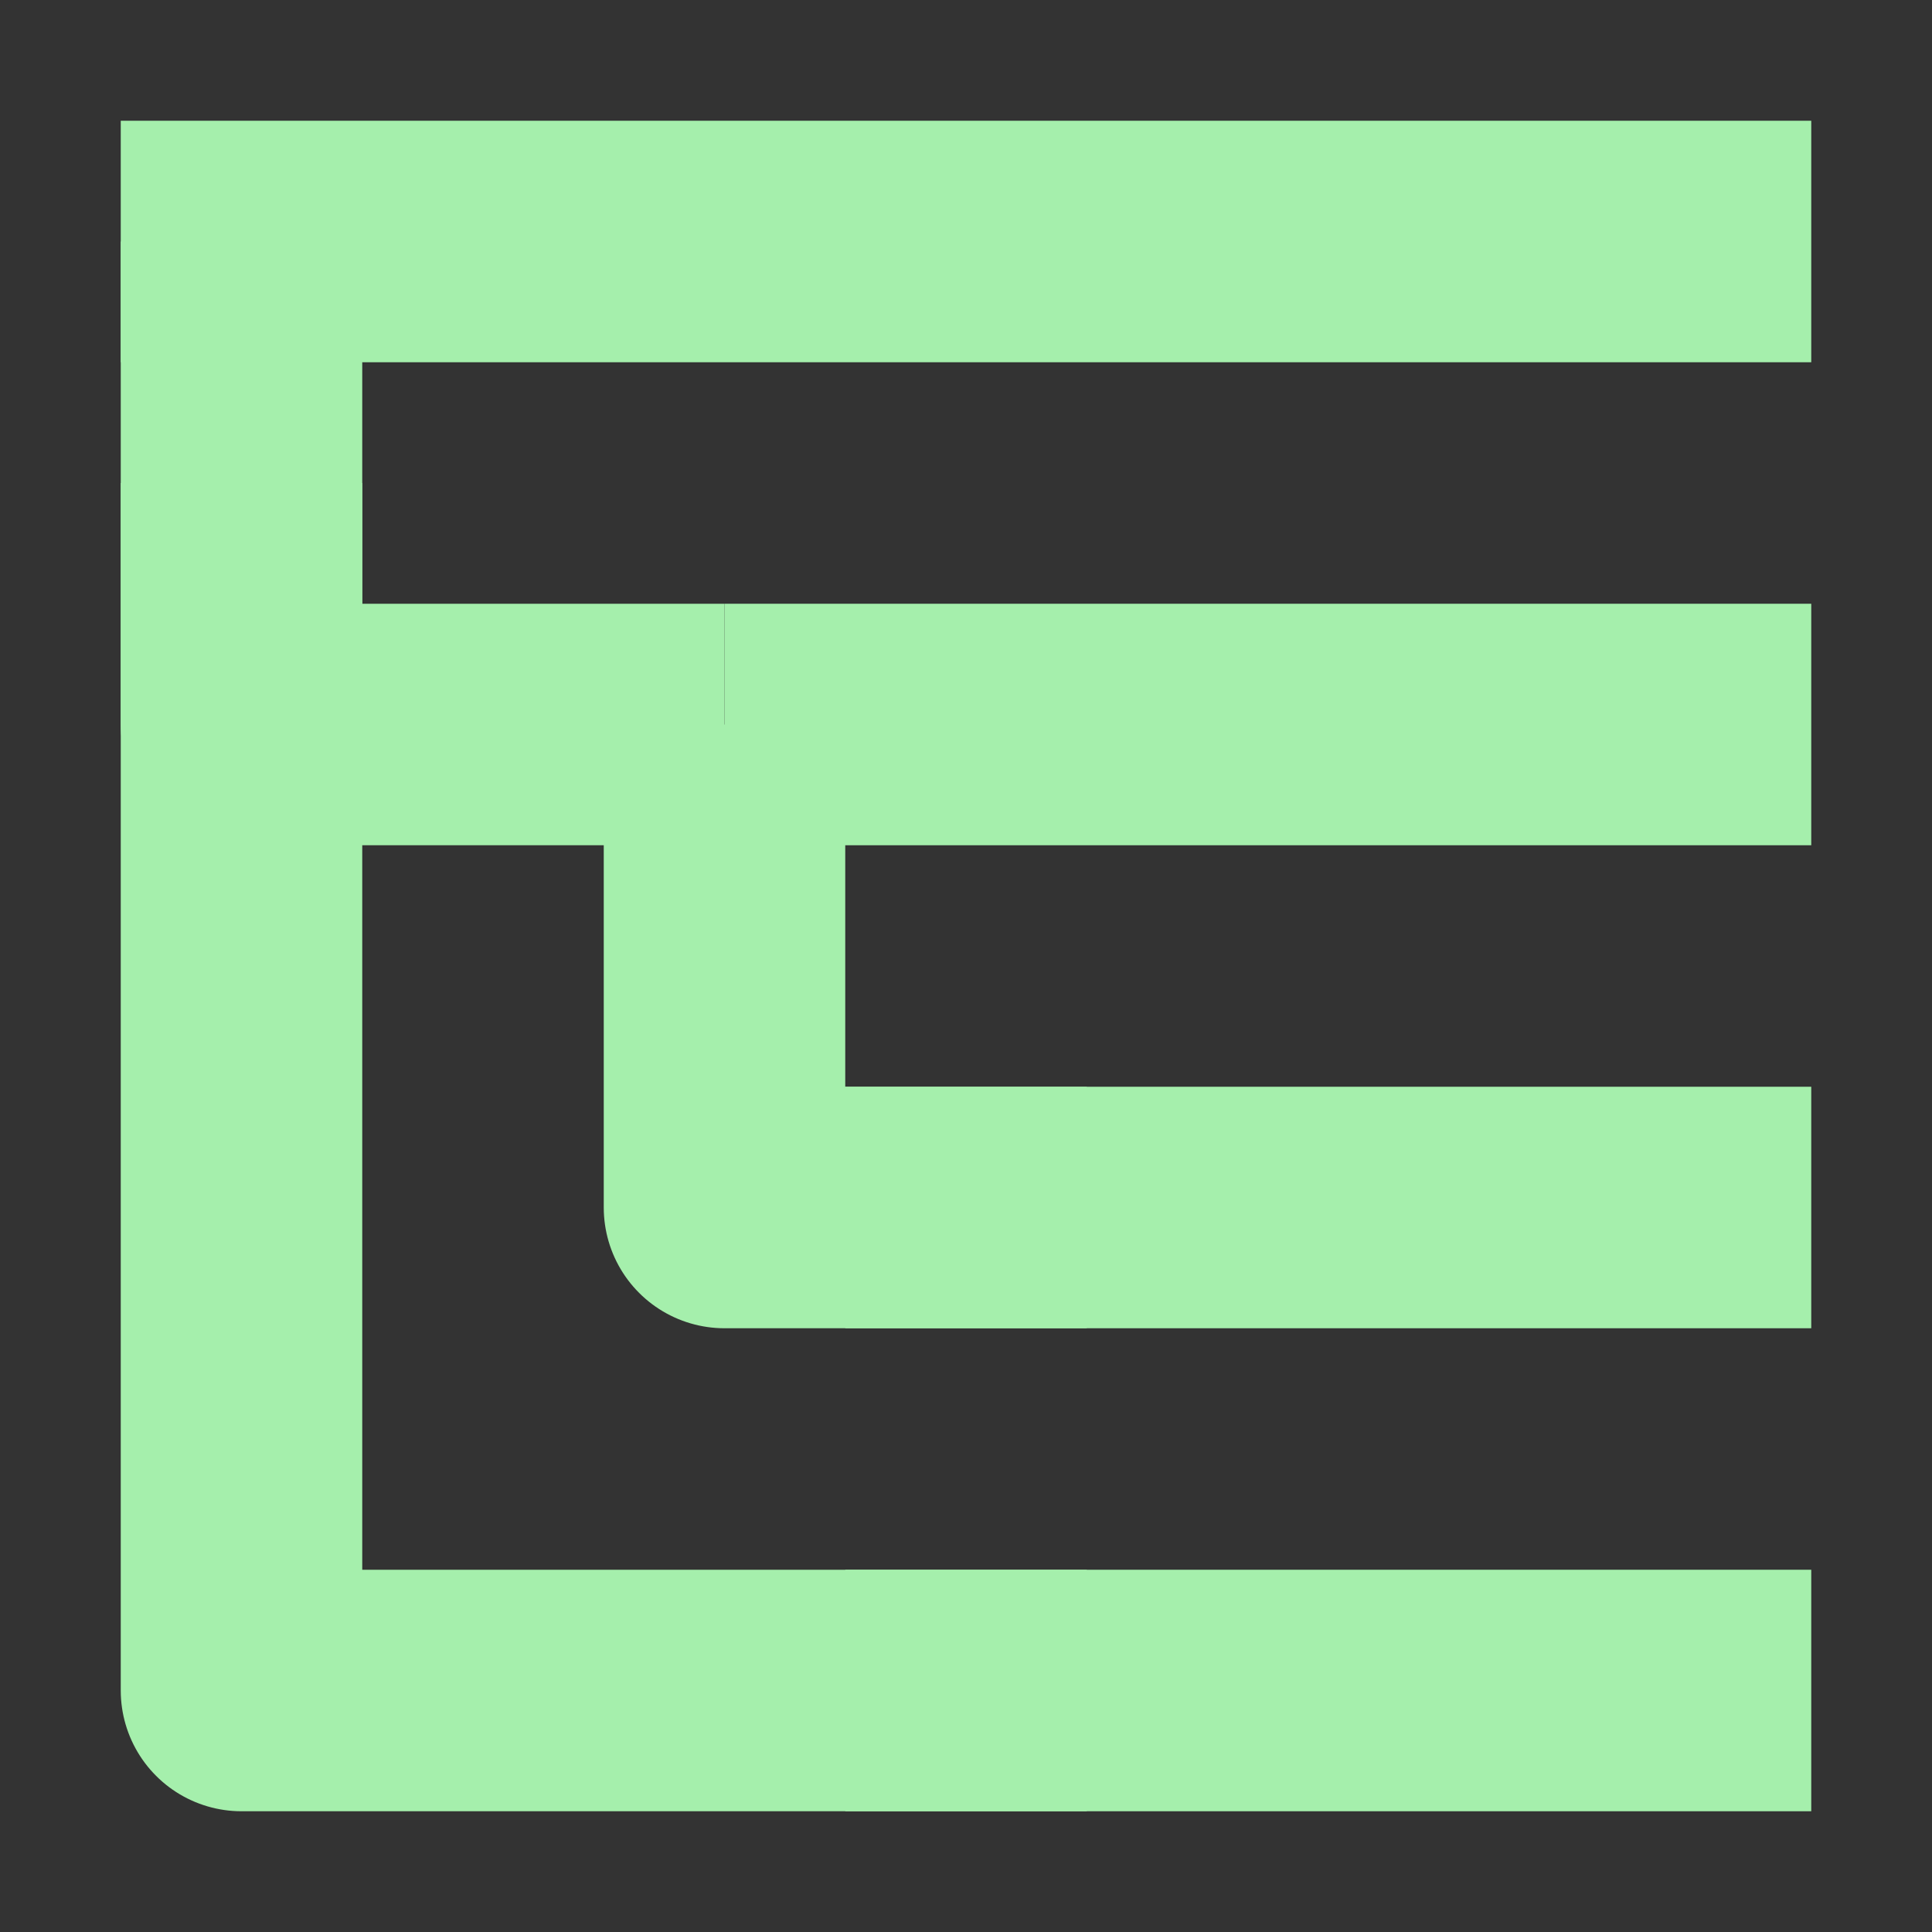
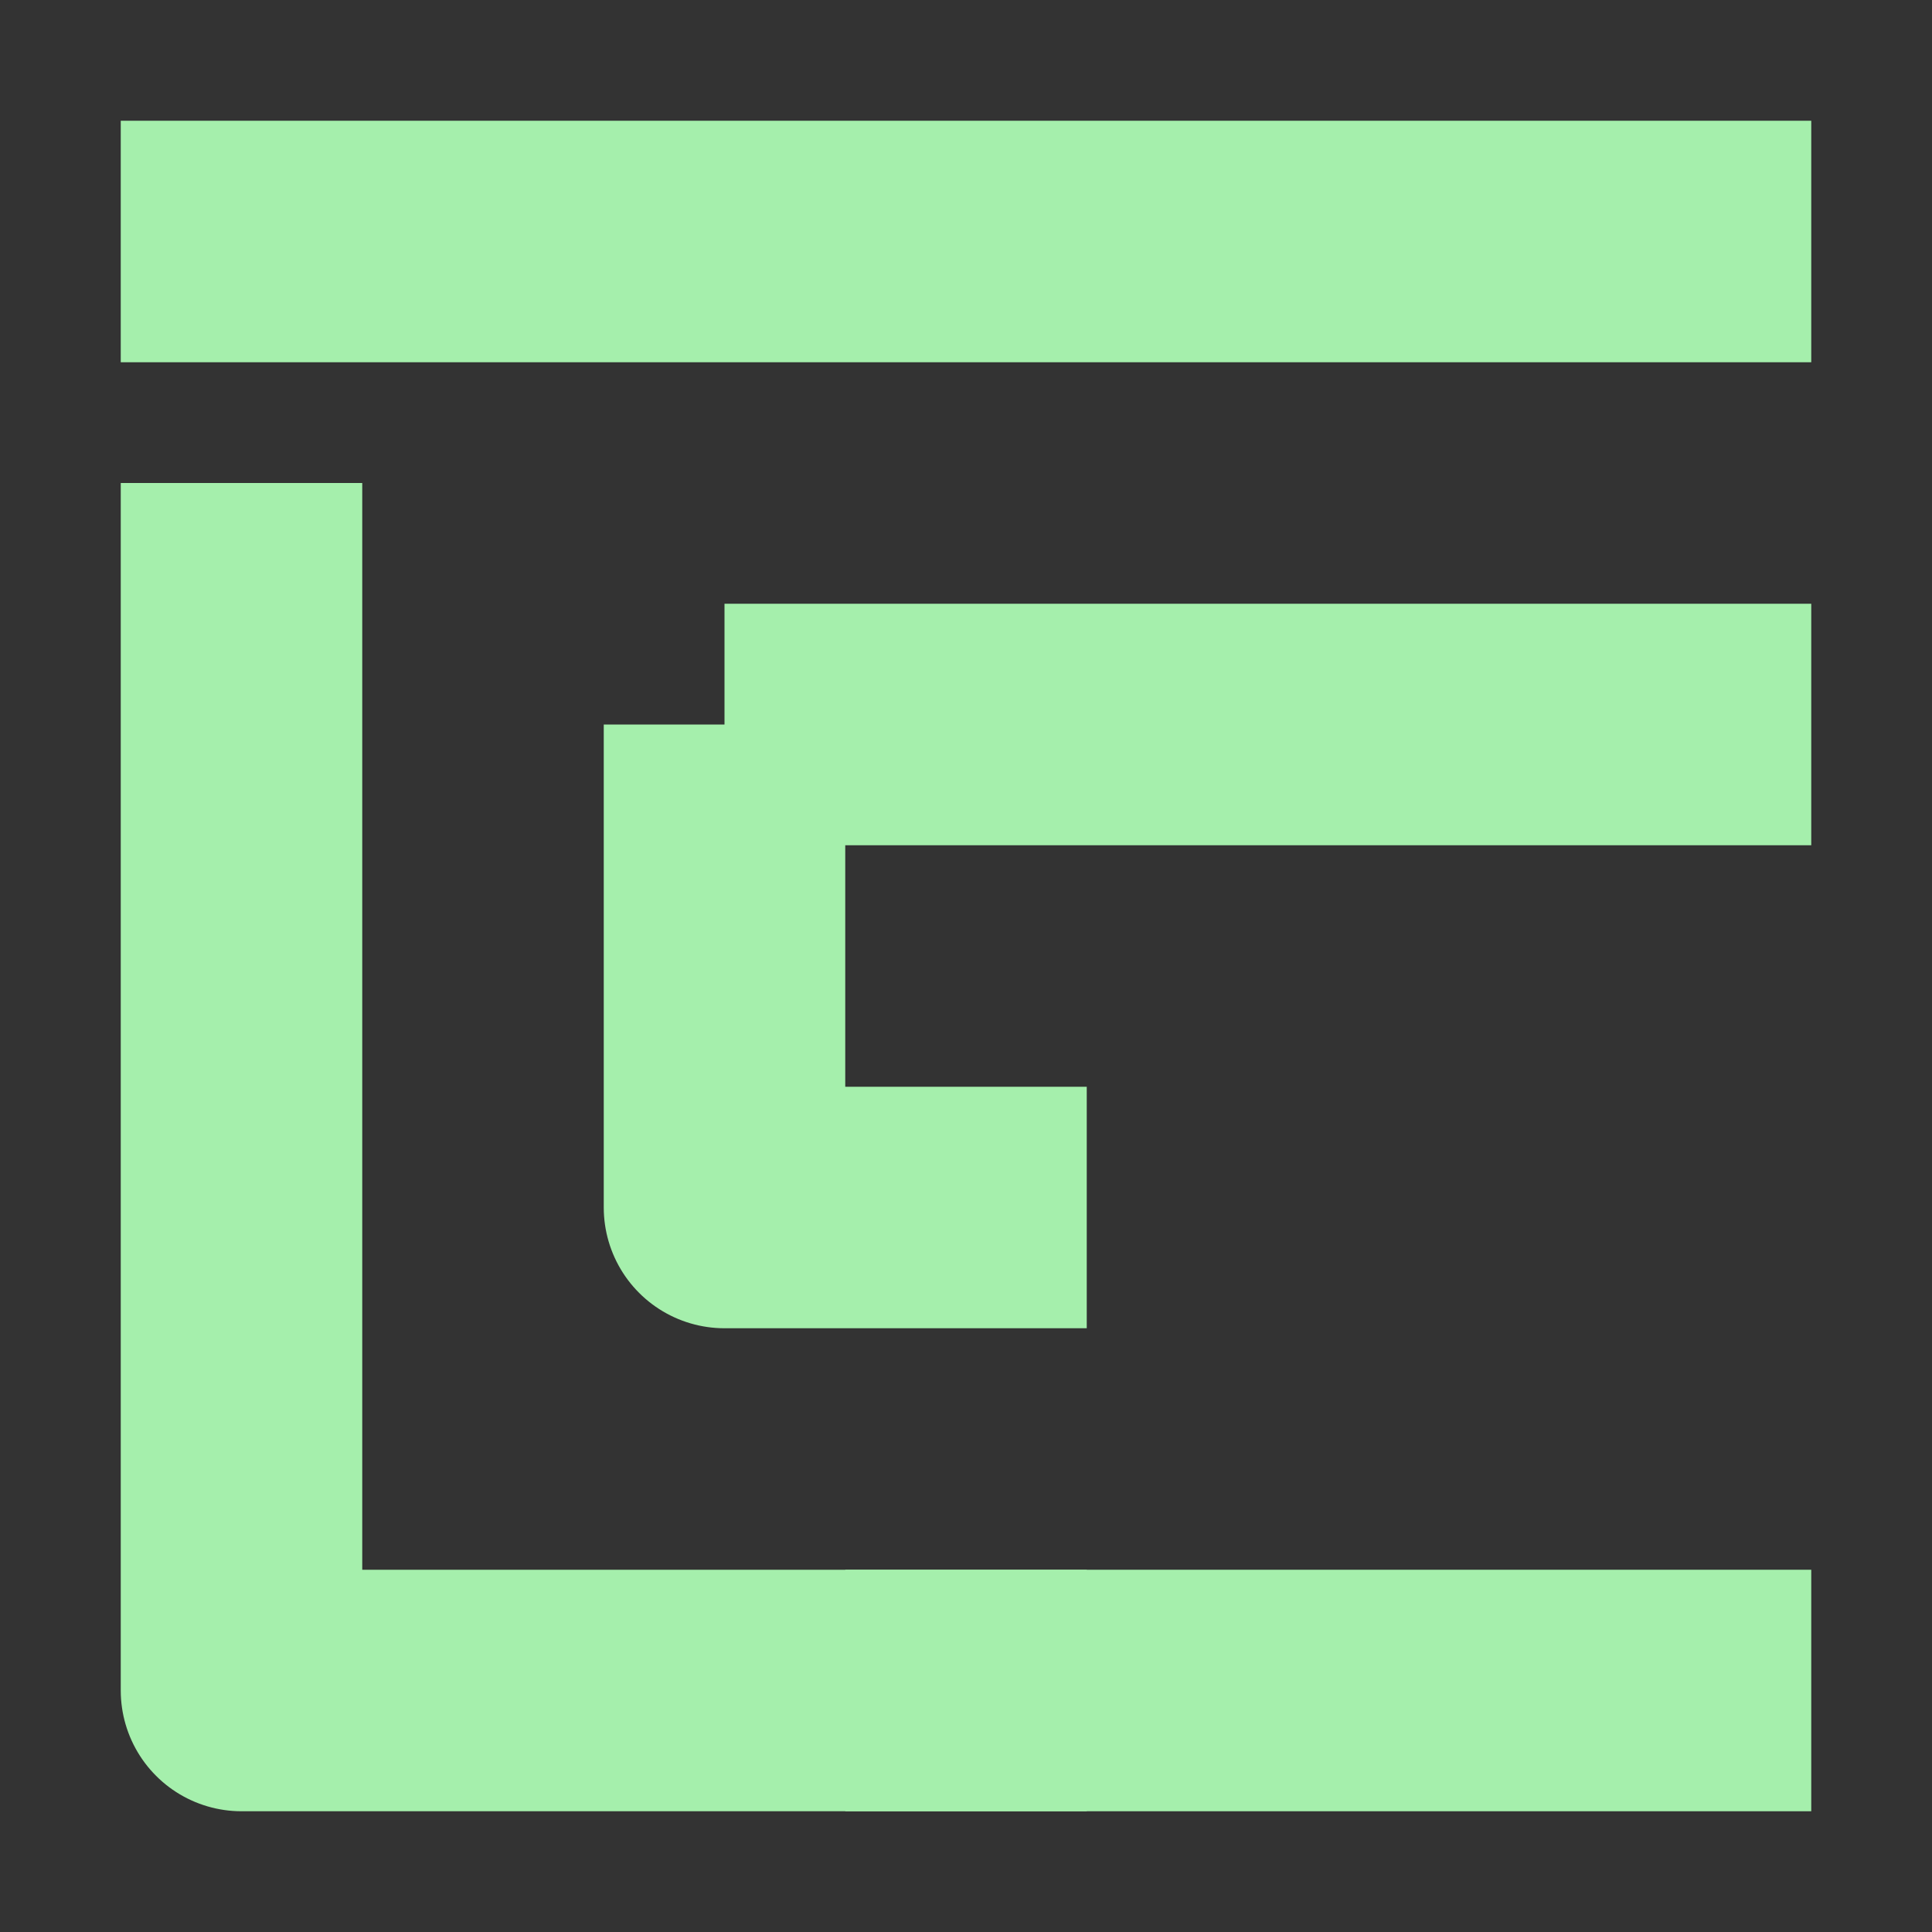
<svg xmlns="http://www.w3.org/2000/svg" width="16" height="16" version="1.1" viewBox="0 0 16 16">
  <rect x="0" y="0" width="16" height="16" fill="#333333" stroke="none" />
  <g transform="translate(0 -1036.4)">
    <rect x="20" y="1042.4" width="1" height="1" fill="#fefeff" />
    <rect x="29" y="1042.4" width="1" height="1" fill="#fefeff" />
    <rect x="1" y="1037.4" width="14" height="2" fill="#a5efac" />
    <rect x="6" y="1041.4" width="9" height="2" fill="#a5efac" />
-     <rect x="7" y="1045.4" width="8" height="2" fill="#a5efac" />
    <rect x="7" y="1049.4" width="8" height="2" fill="#a5efac" />
-     <path d="m2 1038.4v4h4" fill="none" stroke="#a5efac" stroke-linejoin="round" stroke-width="2" />
    <path d="m6 1042.4v4h3" fill="none" stroke="#a5efac" stroke-linejoin="round" stroke-width="2" />
    <path d="m2 1040.4v10h7" fill="none" stroke="#a5efac" stroke-linejoin="round" stroke-width="2" />
  </g>
</svg>